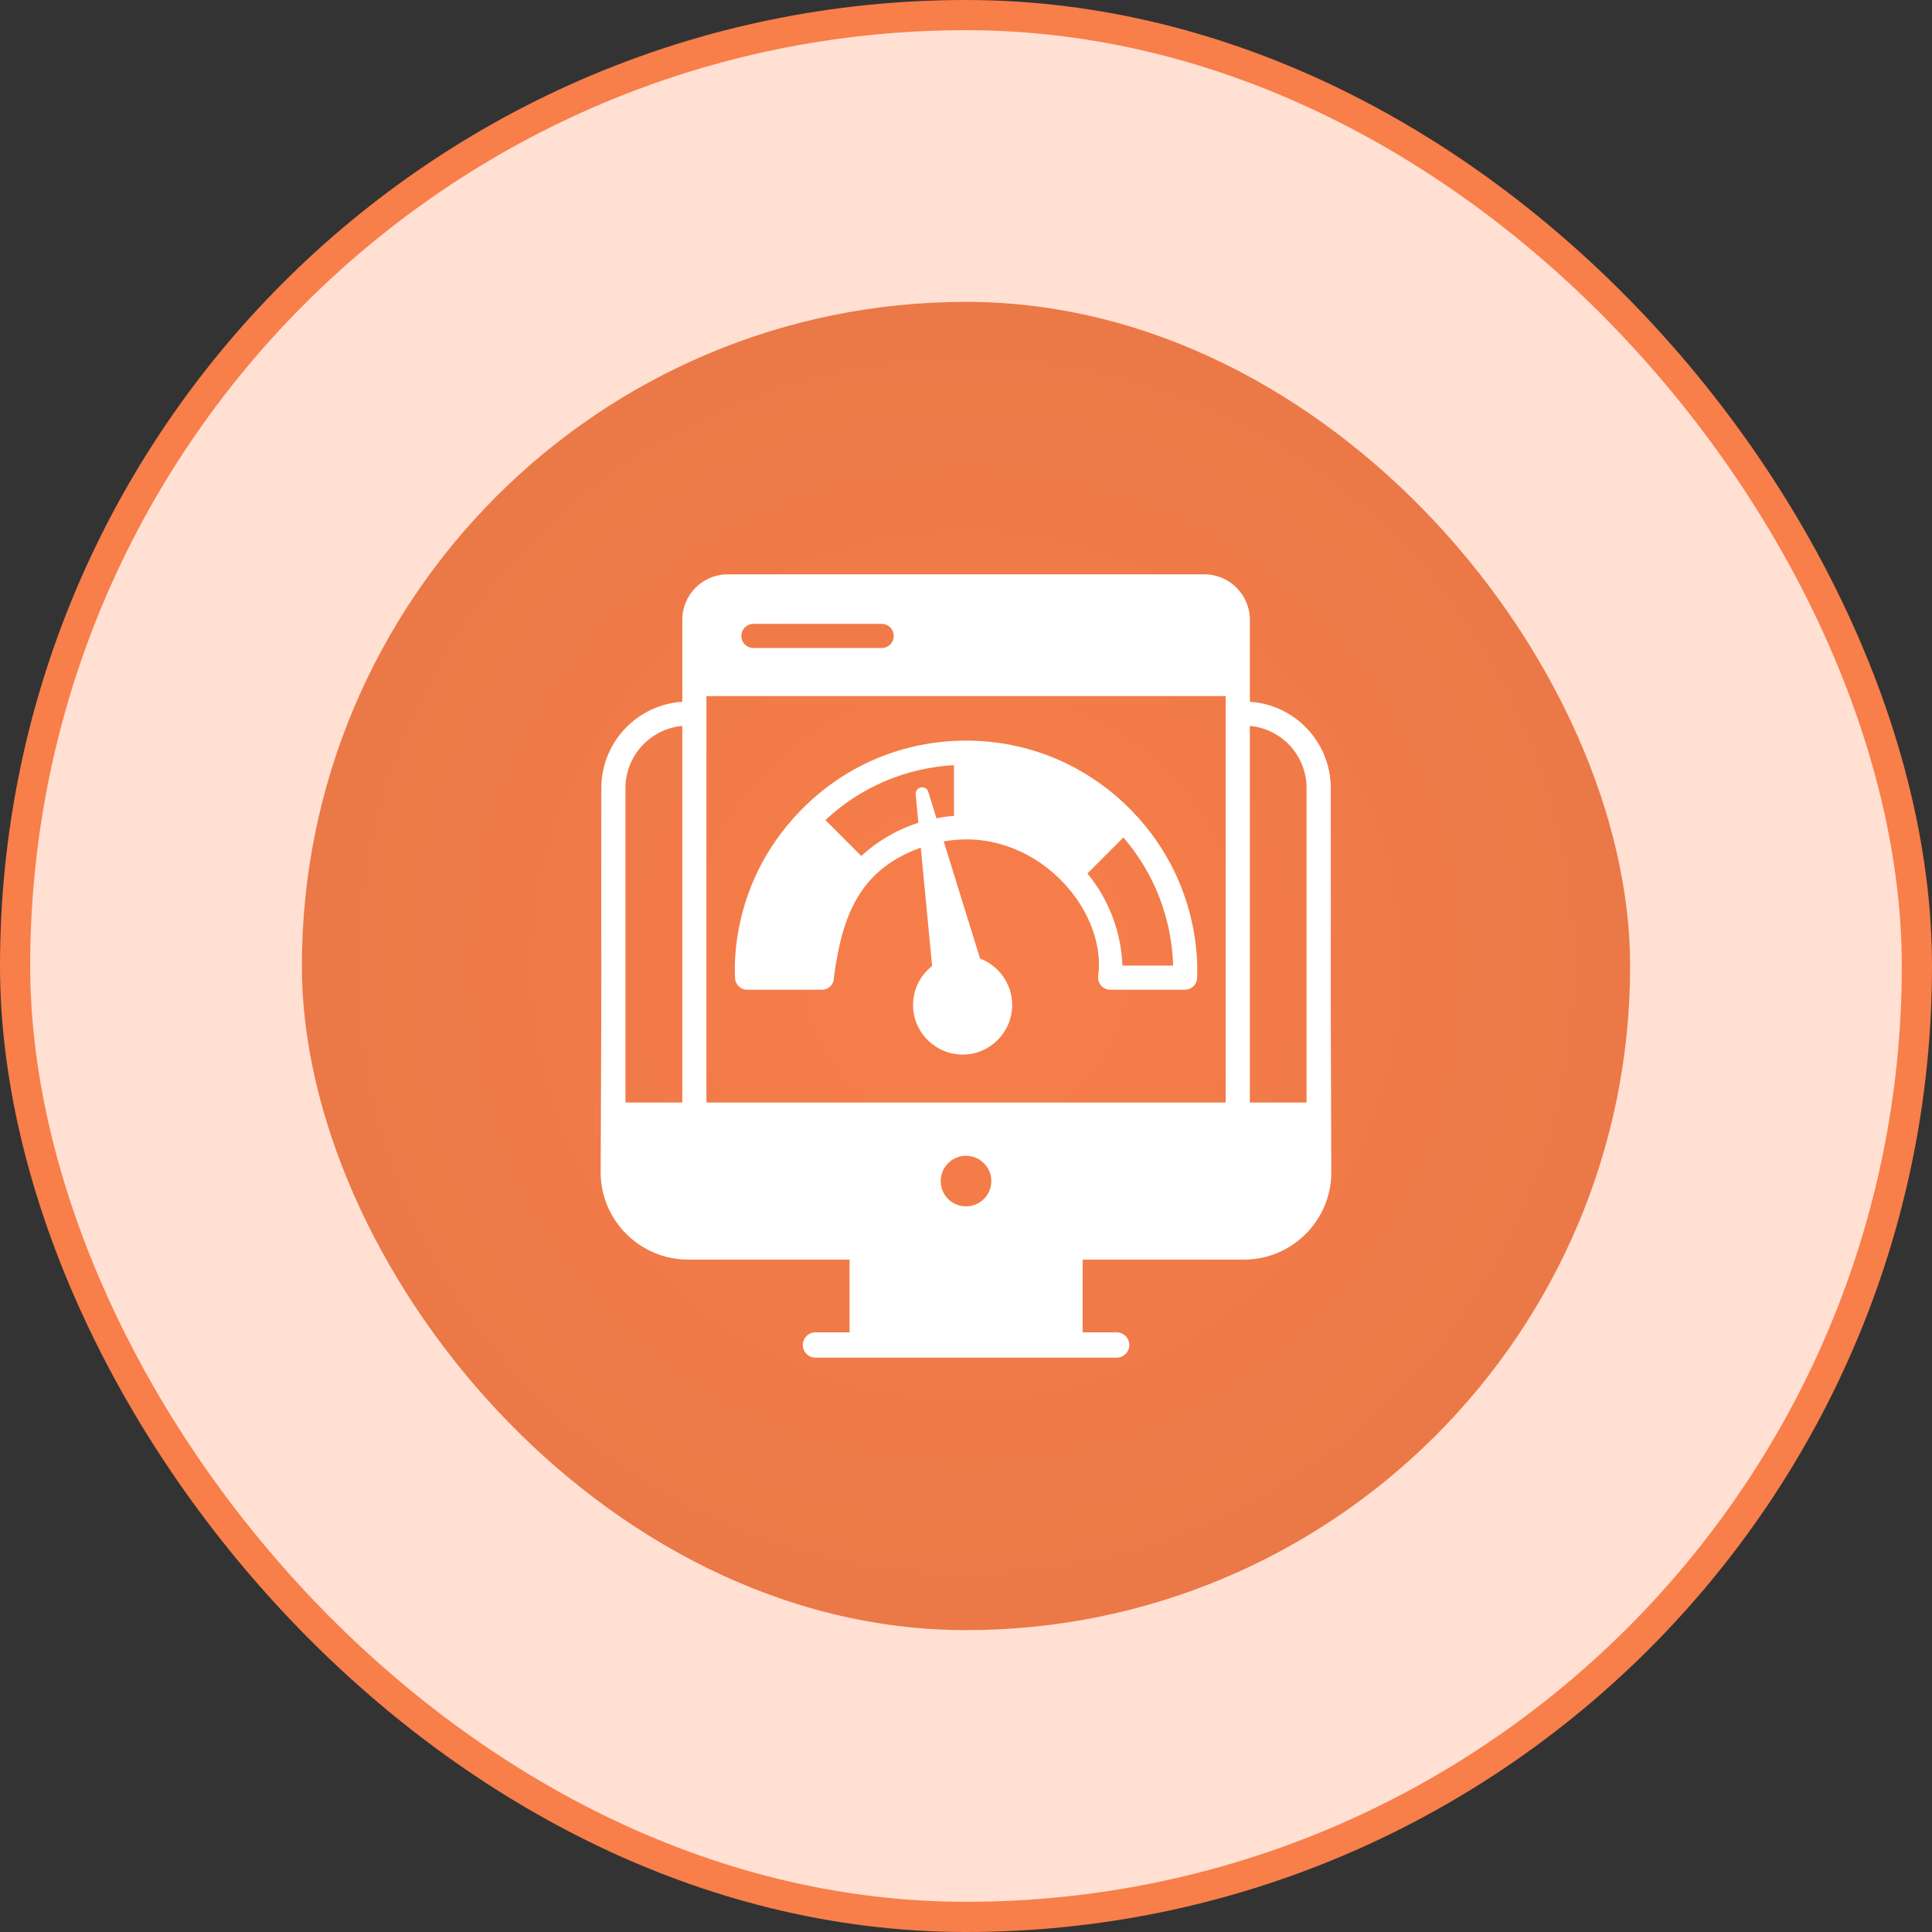
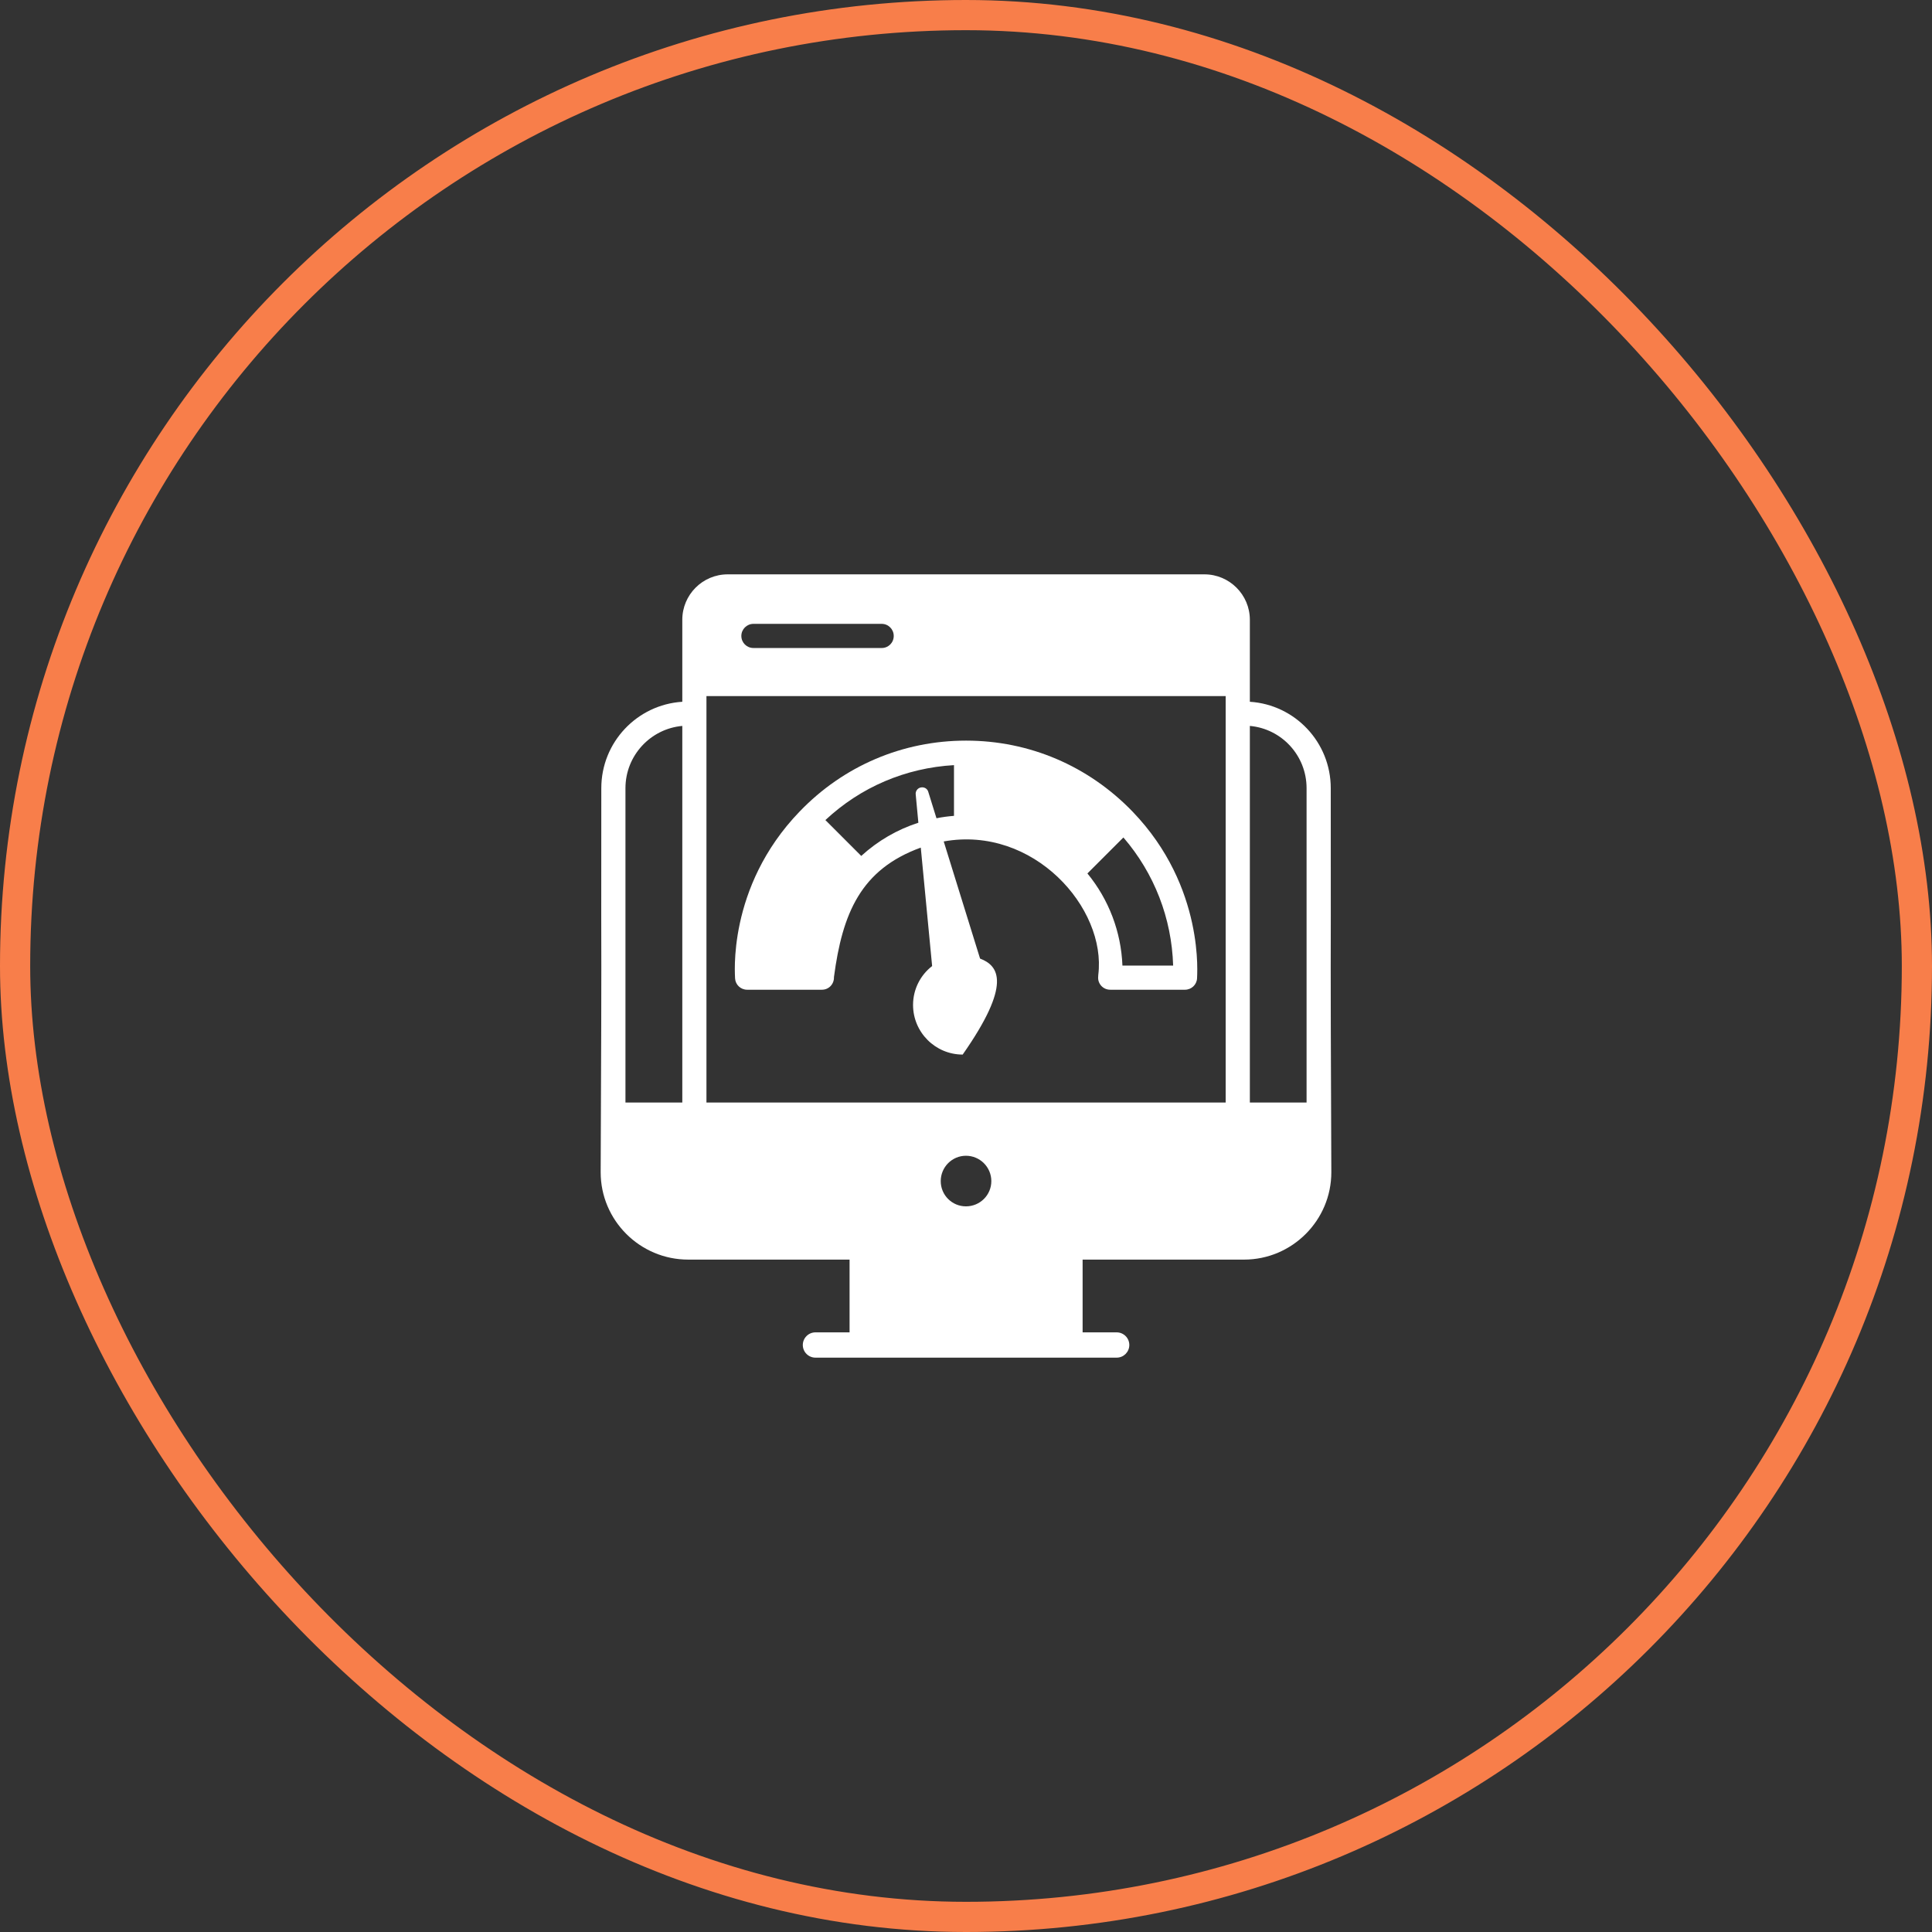
<svg xmlns="http://www.w3.org/2000/svg" width="64" height="64" viewBox="0 0 64 64" fill="none">
  <rect x="0" y="0" width="64" height="64" fill="#333333" stroke="none" />
-   <rect x="0.5" y="0.5" width="63" height="63" rx="31.5" fill="#FFE0D3" />
  <rect x="0.5" y="0.5" width="63" height="63" rx="31.5" stroke="#F87E4A" />
-   <rect x="10" y="10" width="44" height="44" rx="22" fill="url(#paint0_radial_1796_46803)" />
  <g clip-path="url(#clip0_1796_46803)">
-     <path d="M24.35 32.41C24.362 32.622 24.538 32.786 24.75 32.786H27.226C27.46 32.786 27.634 32.595 27.626 32.366C27.905 30.258 28.511 28.801 30.502 28.078L30.878 32.002C30.494 32.298 30.246 32.766 30.246 33.29C30.246 34.194 30.982 34.934 31.89 34.934C32.794 34.934 33.53 34.194 33.53 33.29C33.53 32.59 33.086 31.99 32.466 31.754L31.262 27.874C34.235 27.339 36.659 30.081 36.382 32.294L36.378 32.366C36.362 32.581 36.535 32.786 36.778 32.786H39.254C39.466 32.786 39.642 32.622 39.654 32.41C39.647 32.37 39.935 29.394 37.518 26.886C36.054 25.37 34.098 24.534 32.002 24.534C29.902 24.534 27.942 25.37 26.486 26.886C24.058 29.405 24.357 32.37 24.35 32.41ZM37.182 31.986C37.138 30.87 36.734 29.802 36.022 28.934L37.214 27.742C38.238 28.93 38.814 30.418 38.862 31.986H37.182ZM31.602 27.026C31.406 27.042 31.214 27.066 31.022 27.106L30.75 26.23C30.722 26.126 30.614 26.062 30.502 26.086C30.398 26.106 30.322 26.206 30.334 26.314L30.422 27.254C29.726 27.478 29.082 27.85 28.53 28.354C28.49 28.314 27.264 27.088 27.342 27.166C28.514 26.07 30.002 25.438 31.602 25.346V27.026Z" fill="white" />
+     <path d="M24.35 32.41C24.362 32.622 24.538 32.786 24.75 32.786H27.226C27.46 32.786 27.634 32.595 27.626 32.366C27.905 30.258 28.511 28.801 30.502 28.078L30.878 32.002C30.494 32.298 30.246 32.766 30.246 33.29C30.246 34.194 30.982 34.934 31.89 34.934C33.53 32.59 33.086 31.99 32.466 31.754L31.262 27.874C34.235 27.339 36.659 30.081 36.382 32.294L36.378 32.366C36.362 32.581 36.535 32.786 36.778 32.786H39.254C39.466 32.786 39.642 32.622 39.654 32.41C39.647 32.37 39.935 29.394 37.518 26.886C36.054 25.37 34.098 24.534 32.002 24.534C29.902 24.534 27.942 25.37 26.486 26.886C24.058 29.405 24.357 32.37 24.35 32.41ZM37.182 31.986C37.138 30.87 36.734 29.802 36.022 28.934L37.214 27.742C38.238 28.93 38.814 30.418 38.862 31.986H37.182ZM31.602 27.026C31.406 27.042 31.214 27.066 31.022 27.106L30.75 26.23C30.722 26.126 30.614 26.062 30.502 26.086C30.398 26.106 30.322 26.206 30.334 26.314L30.422 27.254C29.726 27.478 29.082 27.85 28.53 28.354C28.49 28.314 27.264 27.088 27.342 27.166C28.514 26.07 30.002 25.438 31.602 25.346V27.026Z" fill="white" />
    <path d="M44.083 26.11C44.083 24.586 42.898 23.342 41.403 23.247V20.53C41.403 19.702 40.727 19.026 39.898 19.026H24.106C23.274 19.026 22.602 19.702 22.602 20.53V23.247C21.106 23.342 19.919 24.586 19.919 26.11C19.909 34.721 19.938 29.136 19.898 38.834C19.898 40.426 21.198 41.726 22.798 41.726H28.143V44.136H27.013C26.782 44.136 26.594 44.324 26.594 44.555C26.594 44.786 26.782 44.974 27.013 44.974C26.972 44.974 29.123 44.975 36.991 44.974C37.222 44.974 37.41 44.786 37.41 44.555C37.41 44.324 37.222 44.136 36.991 44.136H35.863V41.726H41.211C42.803 41.726 44.102 40.426 44.102 38.834C44.064 29.215 44.092 34.618 44.083 26.11ZM20.719 26.11C20.719 25.03 21.547 24.142 22.602 24.047V36.522H20.719V26.11ZM43.282 36.522H41.403V24.047C42.459 24.142 43.282 25.03 43.282 26.11V36.522ZM31.163 39.126C31.163 38.662 31.538 38.286 31.998 38.286C32.462 38.286 32.839 38.662 32.839 39.126C32.839 39.59 32.462 39.962 31.998 39.962C31.538 39.962 31.163 39.59 31.163 39.126ZM29.606 21.066C29.606 21.29 29.43 21.466 29.206 21.466H24.959C24.738 21.466 24.558 21.29 24.558 21.066C24.558 20.846 24.738 20.666 24.959 20.666H29.206C29.43 20.666 29.606 20.846 29.606 21.066ZM23.402 23.058H40.602V36.522H23.402C23.402 31.721 23.402 27.694 23.402 23.058Z" fill="white" />
  </g>
  <defs>
    <radialGradient id="paint0_radial_1796_46803" cx="0" cy="0" r="1" gradientUnits="userSpaceOnUse" gradientTransform="translate(32 32) rotate(90) scale(22)">
      <stop stop-color="#F87E4A" />
      <stop offset="1" stop-color="#EB7847" />
    </radialGradient>
    <clipPath id="clip0_1796_46803">
      <rect width="28" height="28" fill="white" transform="translate(18 18)" />
    </clipPath>
  </defs>
</svg>